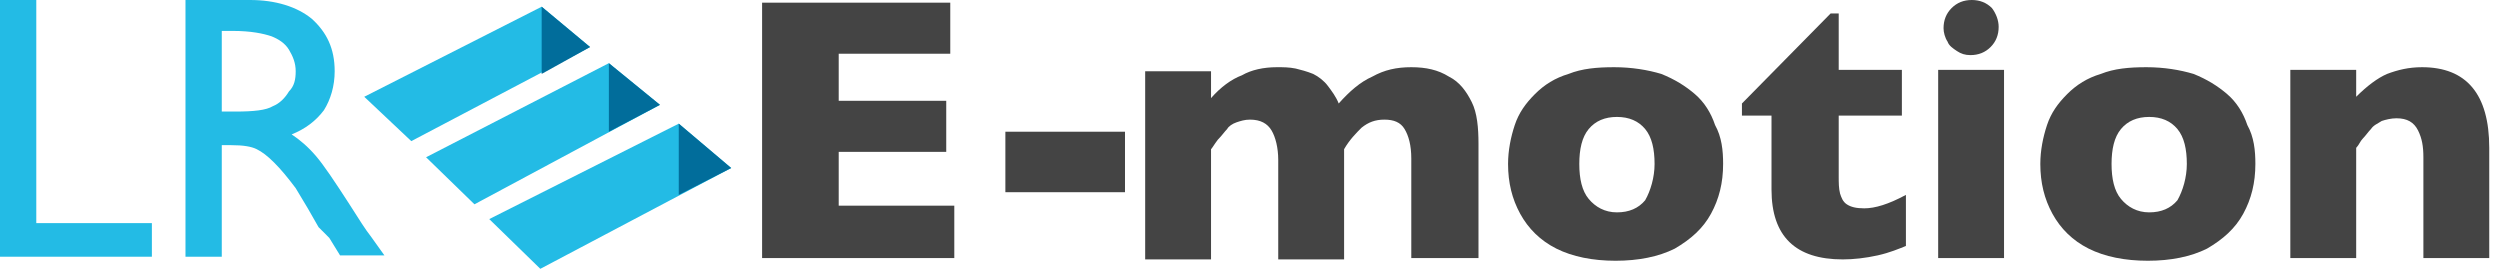
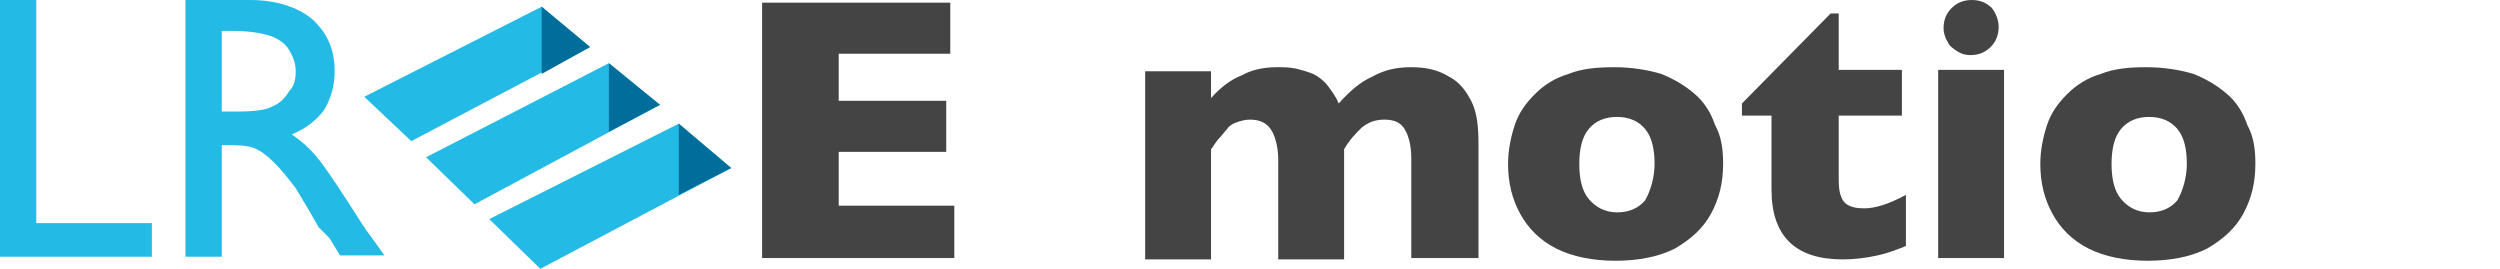
<svg xmlns="http://www.w3.org/2000/svg" version="1.1" id="Livello_1" x="0px" y="0px" viewBox="-56 36 186 20" style="enable-background:new -56 36 186 20;" xml:space="preserve">
  <style type="text/css">
	.st0{fill:#23BBE5;}
	.st1{fill:#444444;}
	.st2{fill:#016D9B;}
</style>
  <g>
    <g>
      <path class="st0" d="M-56,36h2.7v16.6h8.6v2.5H-56V36z" />
      <path class="st0" d="M-42.2,55.2V36h4.8c1.9,0,3.5,0.5,4.6,1.4c1.1,1,1.7,2.2,1.7,3.9c0,1.1-0.3,2.1-0.8,2.9    c-0.6,0.8-1.4,1.4-2.4,1.8c0.6,0.4,1.2,0.9,1.8,1.6c0.6,0.7,1.4,1.9,2.5,3.6c0.7,1.1,1.2,1.9,1.6,2.4l1,1.4h-3.3l-0.8-1.3    c0,0-0.1-0.1-0.2-0.2l-0.6-0.6l-0.8-1.4L-34,50c-0.6-0.8-1.1-1.4-1.6-1.9s-0.9-0.8-1.3-1c-0.4-0.2-1-0.3-1.9-0.3h-0.7v8.3H-42.2z     M-38.7,38.3h-0.8v6h1c1.4,0,2.3-0.1,2.8-0.4c0.5-0.2,0.9-0.6,1.2-1.1c0.4-0.4,0.5-0.9,0.5-1.5c0-0.6-0.2-1.1-0.5-1.6    s-0.8-0.8-1.3-1C-36.4,38.5-37.3,38.3-38.7,38.3z" />
    </g>
    <g>
      <path class="st1" d="M15,55.2H0.7V36.2h14V40H6.4v3.5h8v3.8h-8v4H15V55.2z" />
-       <path class="st1" d="M27.7,50.3h-8.9v-4.5h8.9V50.3z" />
      <path class="st1" d="M54,55.2h-5v-7.4c0-1-0.2-1.7-0.5-2.2s-0.8-0.7-1.5-0.7s-1.2,0.2-1.7,0.6c-0.4,0.4-0.9,0.9-1.3,1.6v8.2h-4.9    v-7.4c0-0.9-0.2-1.7-0.5-2.2s-0.8-0.8-1.6-0.8c-0.4,0-0.7,0.1-1,0.2c-0.3,0.1-0.6,0.3-0.7,0.5c-0.2,0.2-0.4,0.5-0.7,0.8    c-0.3,0.4-0.4,0.6-0.5,0.7v8.2h-4.9v-14h4.9v2c0.7-0.8,1.5-1.4,2.3-1.7C37.1,41.2,38,41,39,41c0.5,0,0.9,0,1.4,0.1    c0.4,0.1,0.8,0.2,1.3,0.4c0.4,0.2,0.8,0.5,1.1,0.9c0.3,0.4,0.6,0.8,0.8,1.3c0.8-0.9,1.6-1.6,2.5-2C47,41.2,47.9,41,49,41    s2,0.2,2.8,0.7c0.8,0.4,1.3,1.1,1.7,1.9c0.4,0.8,0.5,1.9,0.5,3.1C54,46.7,54,55.2,54,55.2z" />
      <path class="st1" d="M72.2,48.2c0,1.4-0.3,2.6-0.9,3.7c-0.6,1.1-1.5,1.9-2.7,2.6c-1.2,0.6-2.7,0.9-4.4,0.9c-1.7,0-3.2-0.3-4.4-0.9    c-1.2-0.6-2.1-1.5-2.7-2.6c-0.6-1.1-0.9-2.3-0.9-3.7c0-1,0.2-2,0.5-2.9s0.8-1.6,1.5-2.3c0.7-0.7,1.5-1.2,2.5-1.5    c1-0.4,2.1-0.5,3.4-0.5s2.5,0.2,3.5,0.5c1,0.4,1.8,0.9,2.5,1.5c0.7,0.6,1.2,1.4,1.5,2.3C72.1,46.2,72.2,47.2,72.2,48.2z     M67.1,48.2c0-1.1-0.2-2-0.7-2.6c-0.5-0.6-1.2-0.9-2.1-0.9s-1.6,0.3-2.1,0.9c-0.5,0.6-0.7,1.5-0.7,2.6c0,1.1,0.2,2,0.7,2.6    c0.5,0.6,1.2,1,2.1,1s1.6-0.3,2.1-0.9C66.8,50.2,67.1,49.2,67.1,48.2z" />
      <path class="st1" d="M85.8,54.3c-0.5,0.2-1.2,0.5-2.1,0.7c-0.9,0.2-1.8,0.3-2.6,0.3c-3.5,0-5.3-1.7-5.3-5.2v-5.5h-2.2v-0.9    l6.6-6.7h0.6v4.2h4.7v3.4h-4.7v4.5c0,0.5,0,0.9,0.1,1.3c0.1,0.3,0.2,0.6,0.5,0.8c0.3,0.2,0.7,0.3,1.3,0.3c0.8,0,1.8-0.3,3.1-1    L85.8,54.3L85.8,54.3z" />
      <path class="st1" d="M93.1,55.2h-4.9V41.2h4.9V55.2z M92.7,38c0,0.6-0.2,1.1-0.6,1.5c-0.4,0.4-0.9,0.6-1.5,0.6    c-0.4,0-0.7-0.1-1-0.3c-0.3-0.2-0.6-0.4-0.7-0.7c-0.2-0.3-0.3-0.7-0.3-1c0-0.6,0.2-1.1,0.6-1.5c0.4-0.4,0.9-0.6,1.5-0.6    s1.1,0.2,1.5,0.6C92.5,37,92.7,37.5,92.7,38z" />
      <path class="st1" d="M111.8,48.2c0,1.4-0.3,2.6-0.9,3.7c-0.6,1.1-1.5,1.9-2.7,2.6c-1.2,0.6-2.7,0.9-4.4,0.9s-3.2-0.3-4.4-0.9    c-1.2-0.6-2.1-1.5-2.7-2.6c-0.6-1.1-0.9-2.3-0.9-3.7c0-1,0.2-2,0.5-2.9s0.8-1.6,1.5-2.3c0.7-0.7,1.5-1.2,2.5-1.5    c1-0.4,2.1-0.5,3.4-0.5c1.3,0,2.5,0.2,3.5,0.5c1,0.4,1.8,0.9,2.5,1.5c0.7,0.6,1.2,1.4,1.5,2.3C111.7,46.2,111.8,47.2,111.8,48.2z     M106.7,48.2c0-1.1-0.2-2-0.7-2.6c-0.5-0.6-1.2-0.9-2.1-0.9c-0.9,0-1.6,0.3-2.1,0.9c-0.5,0.6-0.7,1.5-0.7,2.6c0,1.1,0.2,2,0.7,2.6    c0.5,0.6,1.2,1,2.1,1c0.9,0,1.6-0.3,2.1-0.9C106.4,50.2,106.7,49.2,106.7,48.2z" />
-       <path class="st1" d="M129.2,55.2h-4.9v-7.5c0-0.8-0.1-1.4-0.4-2c-0.3-0.6-0.8-0.9-1.6-0.9c-0.4,0-0.8,0.1-1.1,0.2    c-0.3,0.2-0.6,0.3-0.8,0.6c-0.2,0.2-0.4,0.5-0.6,0.7c-0.2,0.2-0.3,0.5-0.5,0.7v8.2h-4.9V41.2h4.9v2c0.8-0.8,1.6-1.4,2.3-1.7    c0.8-0.3,1.6-0.5,2.6-0.5c3.3,0,5,2,5,6V55.2z" />
    </g>
    <polygon id="XMLID_6_" class="st0" points="-15.8,56 -19.6,52.3 -5.5,45.2 -1.6,48.5  " />
    <polygon id="XMLID_5_" class="st0" points="-20.7,51.2 -24.3,47.7 -10.7,40.7 -6.9,43.8  " />
    <polygon id="XMLID_4_" class="st0" points="-25.4,46.5 -28.9,43.2 -15.7,36.5 -12.1,39.5  " />
    <polygon id="XMLID_3_" class="st2" points="-15.7,41.5 -15.7,36.5 -12.1,39.5  " />
    <polygon id="XMLID_2_" class="st2" points="-10.7,45.8 -10.7,40.7 -6.9,43.8  " />
    <polygon id="XMLID_1_" class="st2" points="-5.5,50.5 -5.5,45.2 -1.6,48.5  " />
  </g>
</svg>